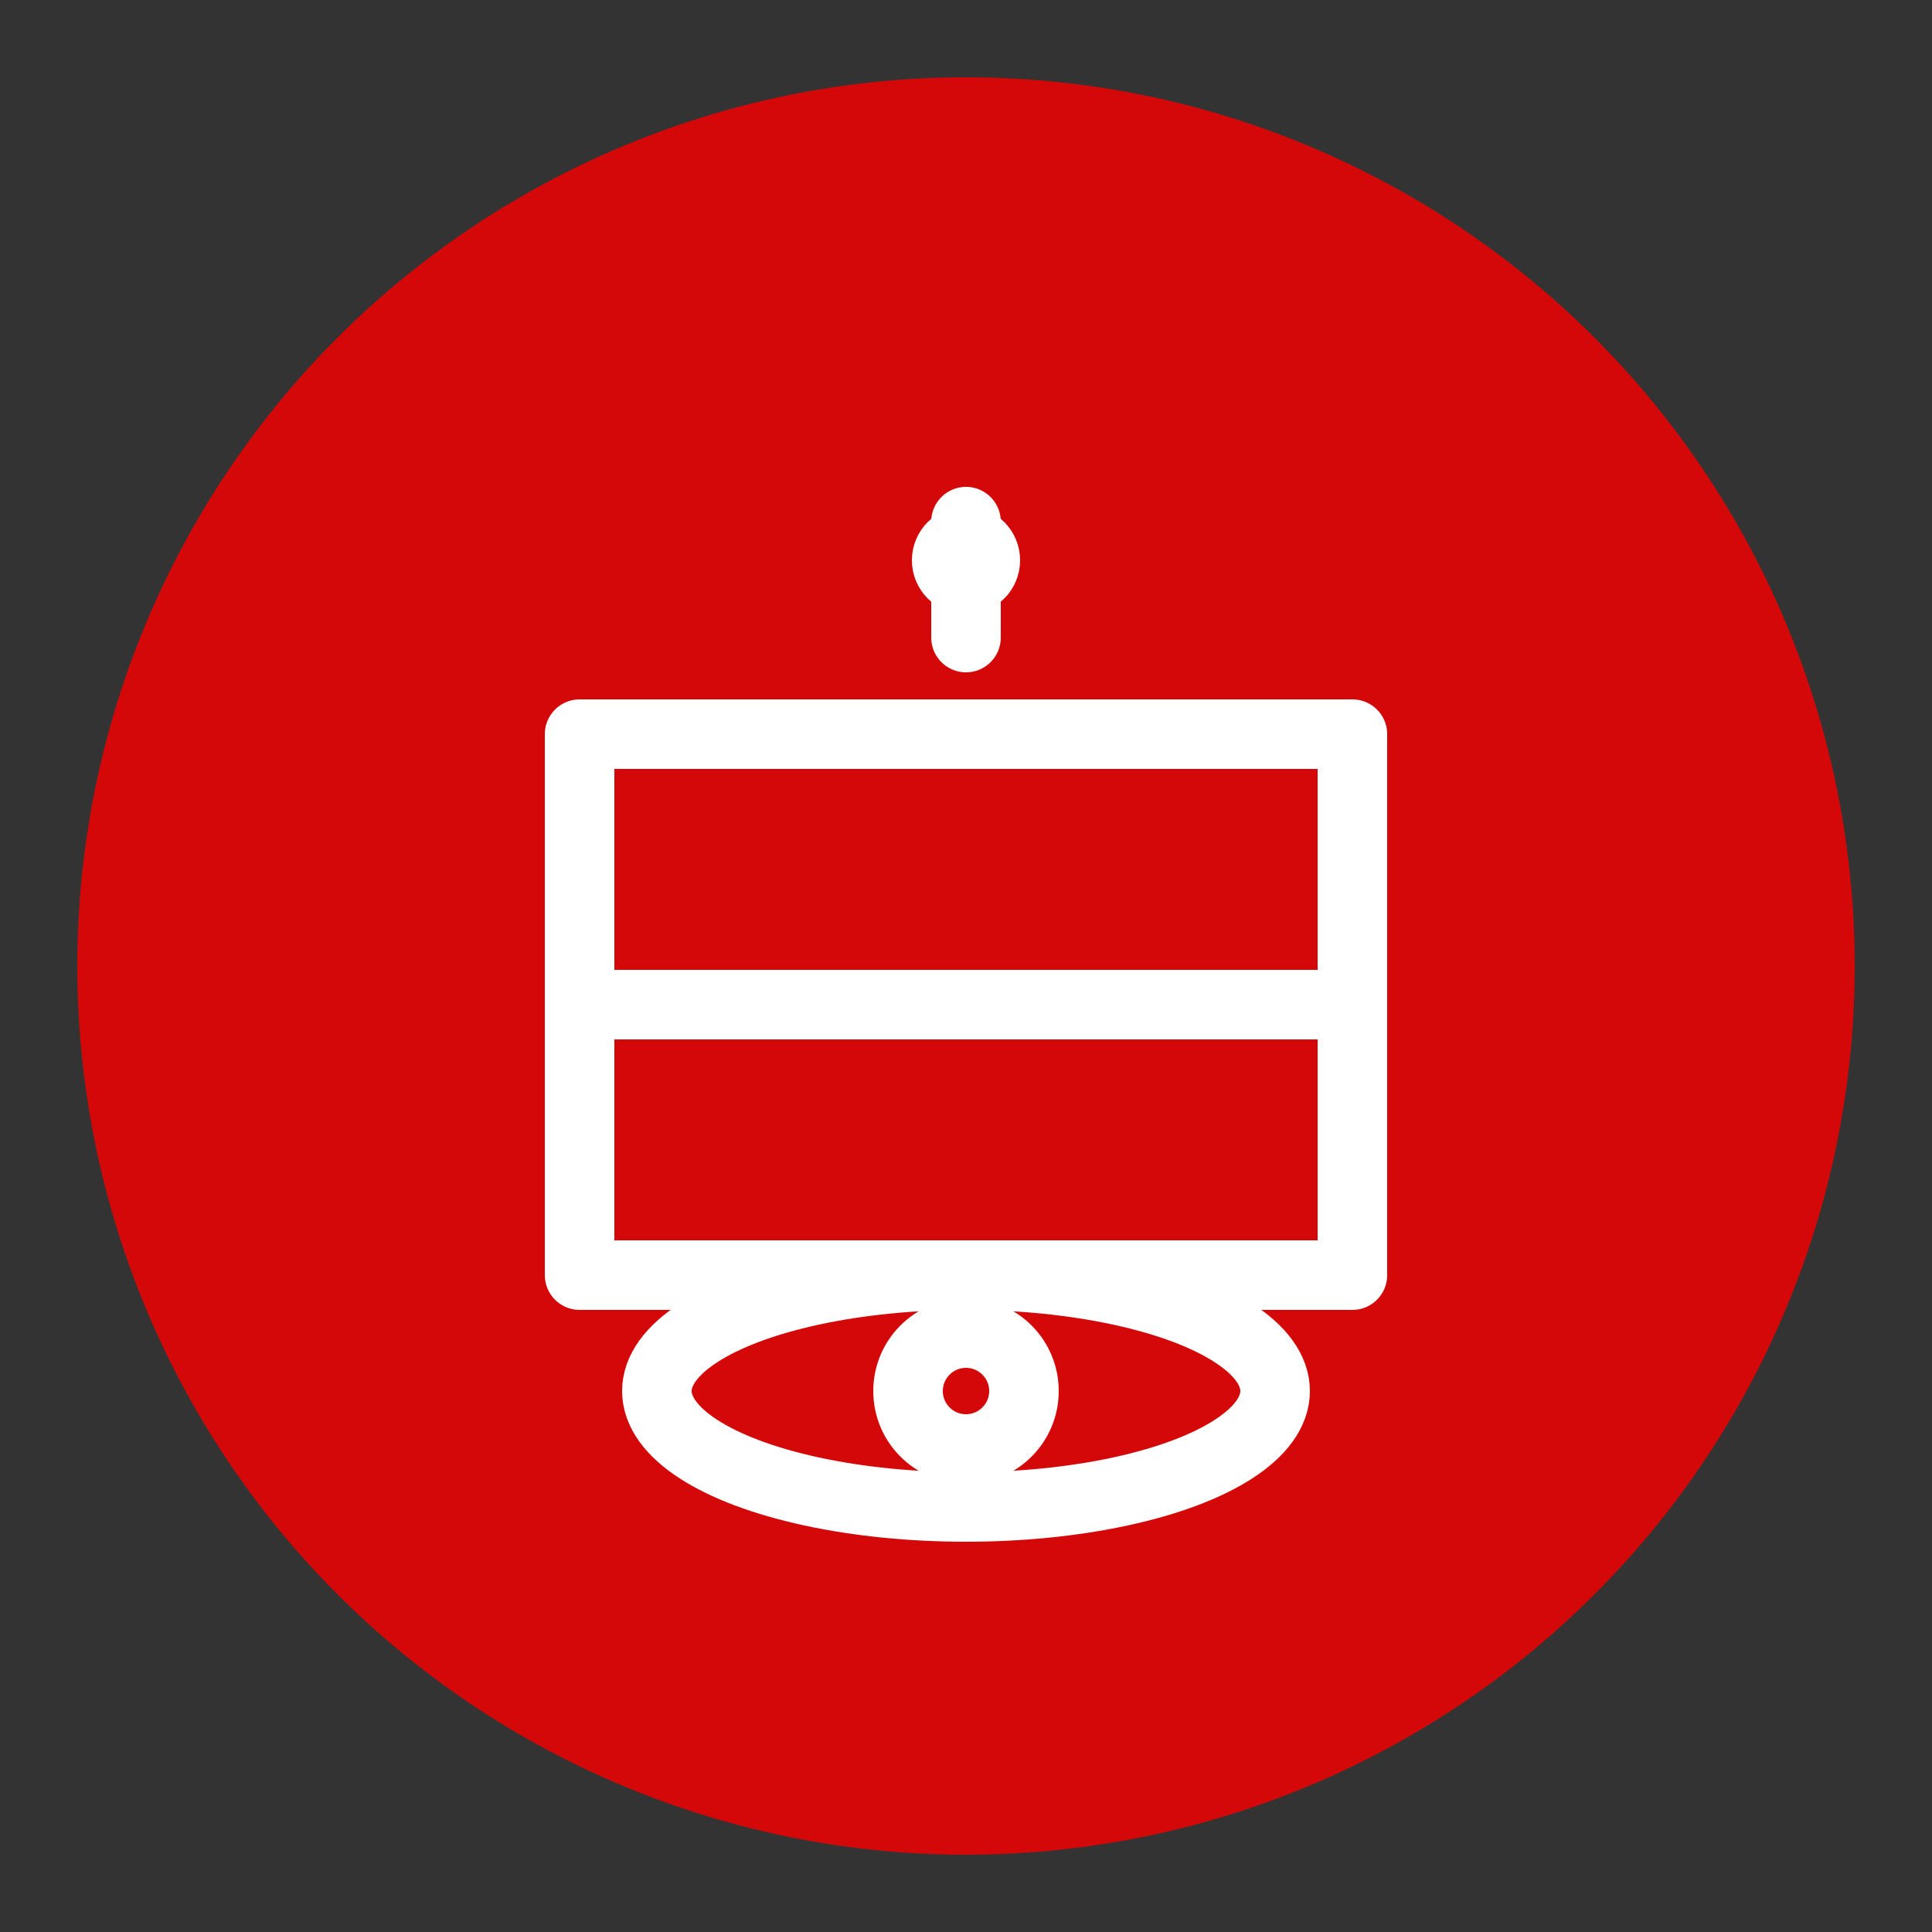
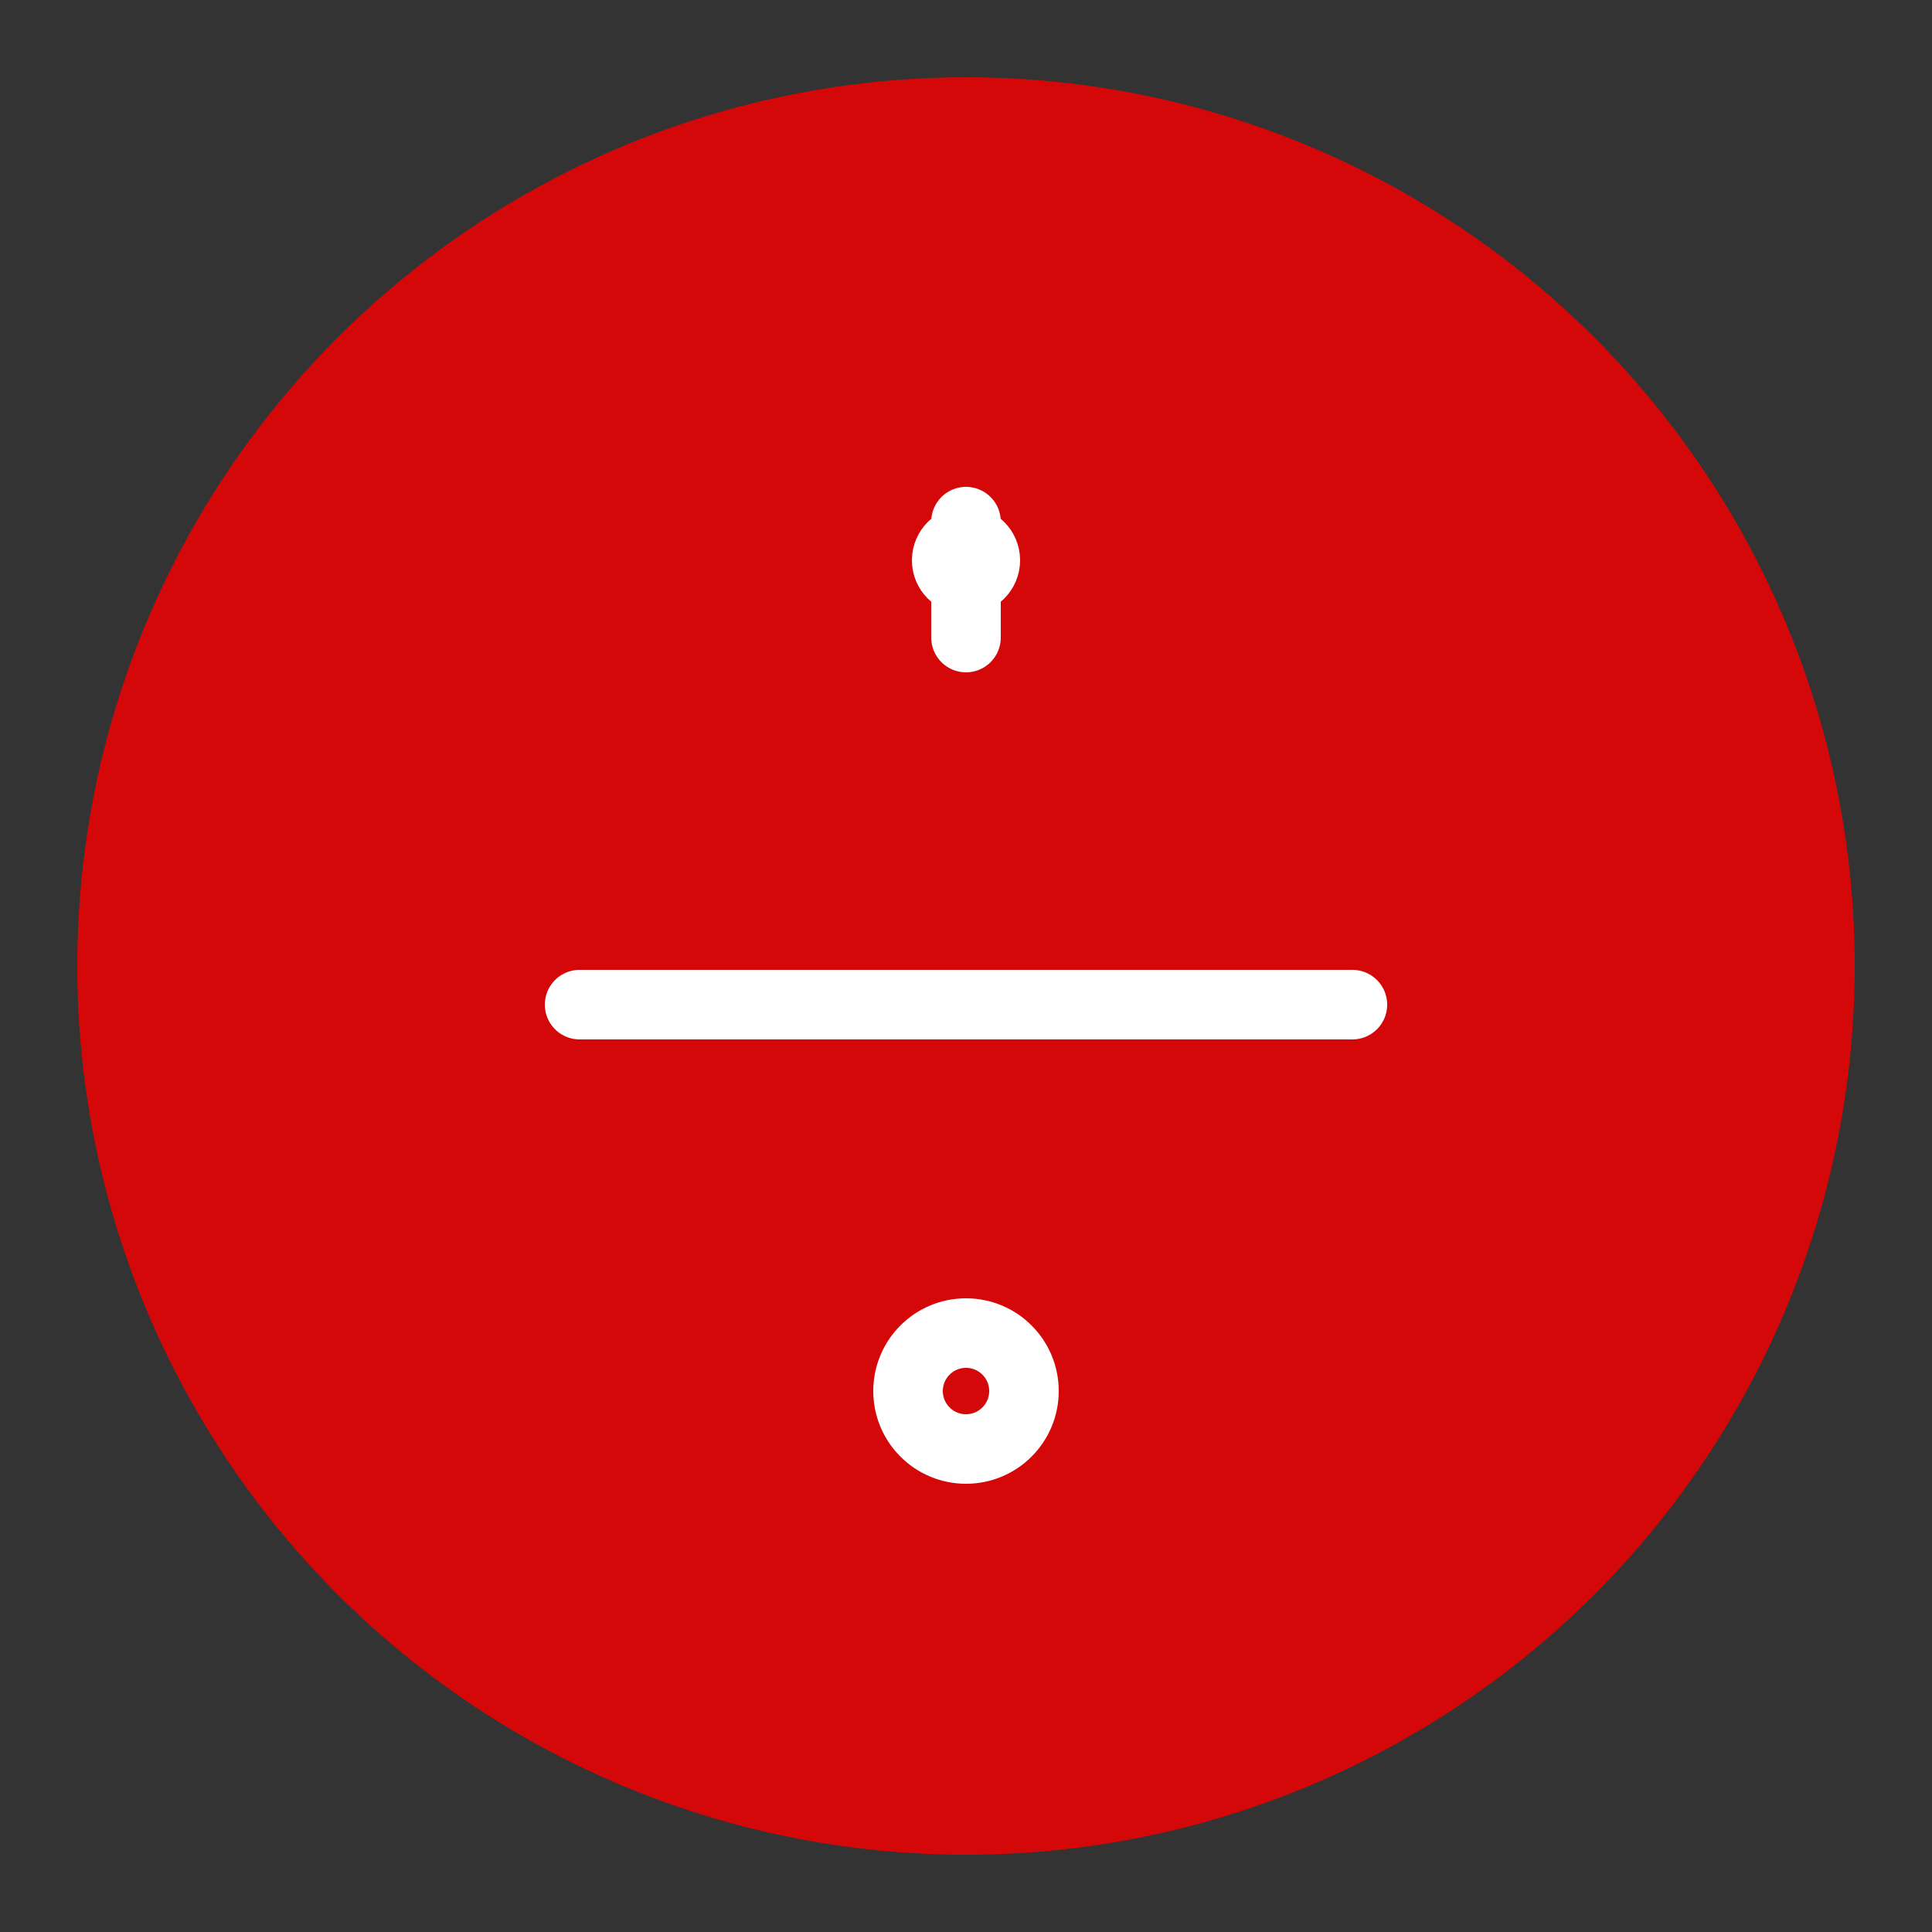
<svg xmlns="http://www.w3.org/2000/svg" width="500" height="500" viewBox="0 0 500 500" fill="none">
  <rect x="0" y="0" width="500" height="500" fill="#333333" stroke="none" />
  <circle cx="250" cy="250" r="230" fill="#D40808" />
  <g stroke="#FFFFFF" stroke-width="18" stroke-linecap="round" stroke-linejoin="round">
-     <path d="M150 190h200v140H150z" />
    <path d="M150 260h200" />
    <path d="M250 165v-30" />
    <circle cx="250" cy="145" r="5" />
-     <ellipse cx="250" cy="360" rx="80" ry="30" />
    <circle cx="250" cy="360" r="15" />
  </g>
</svg>